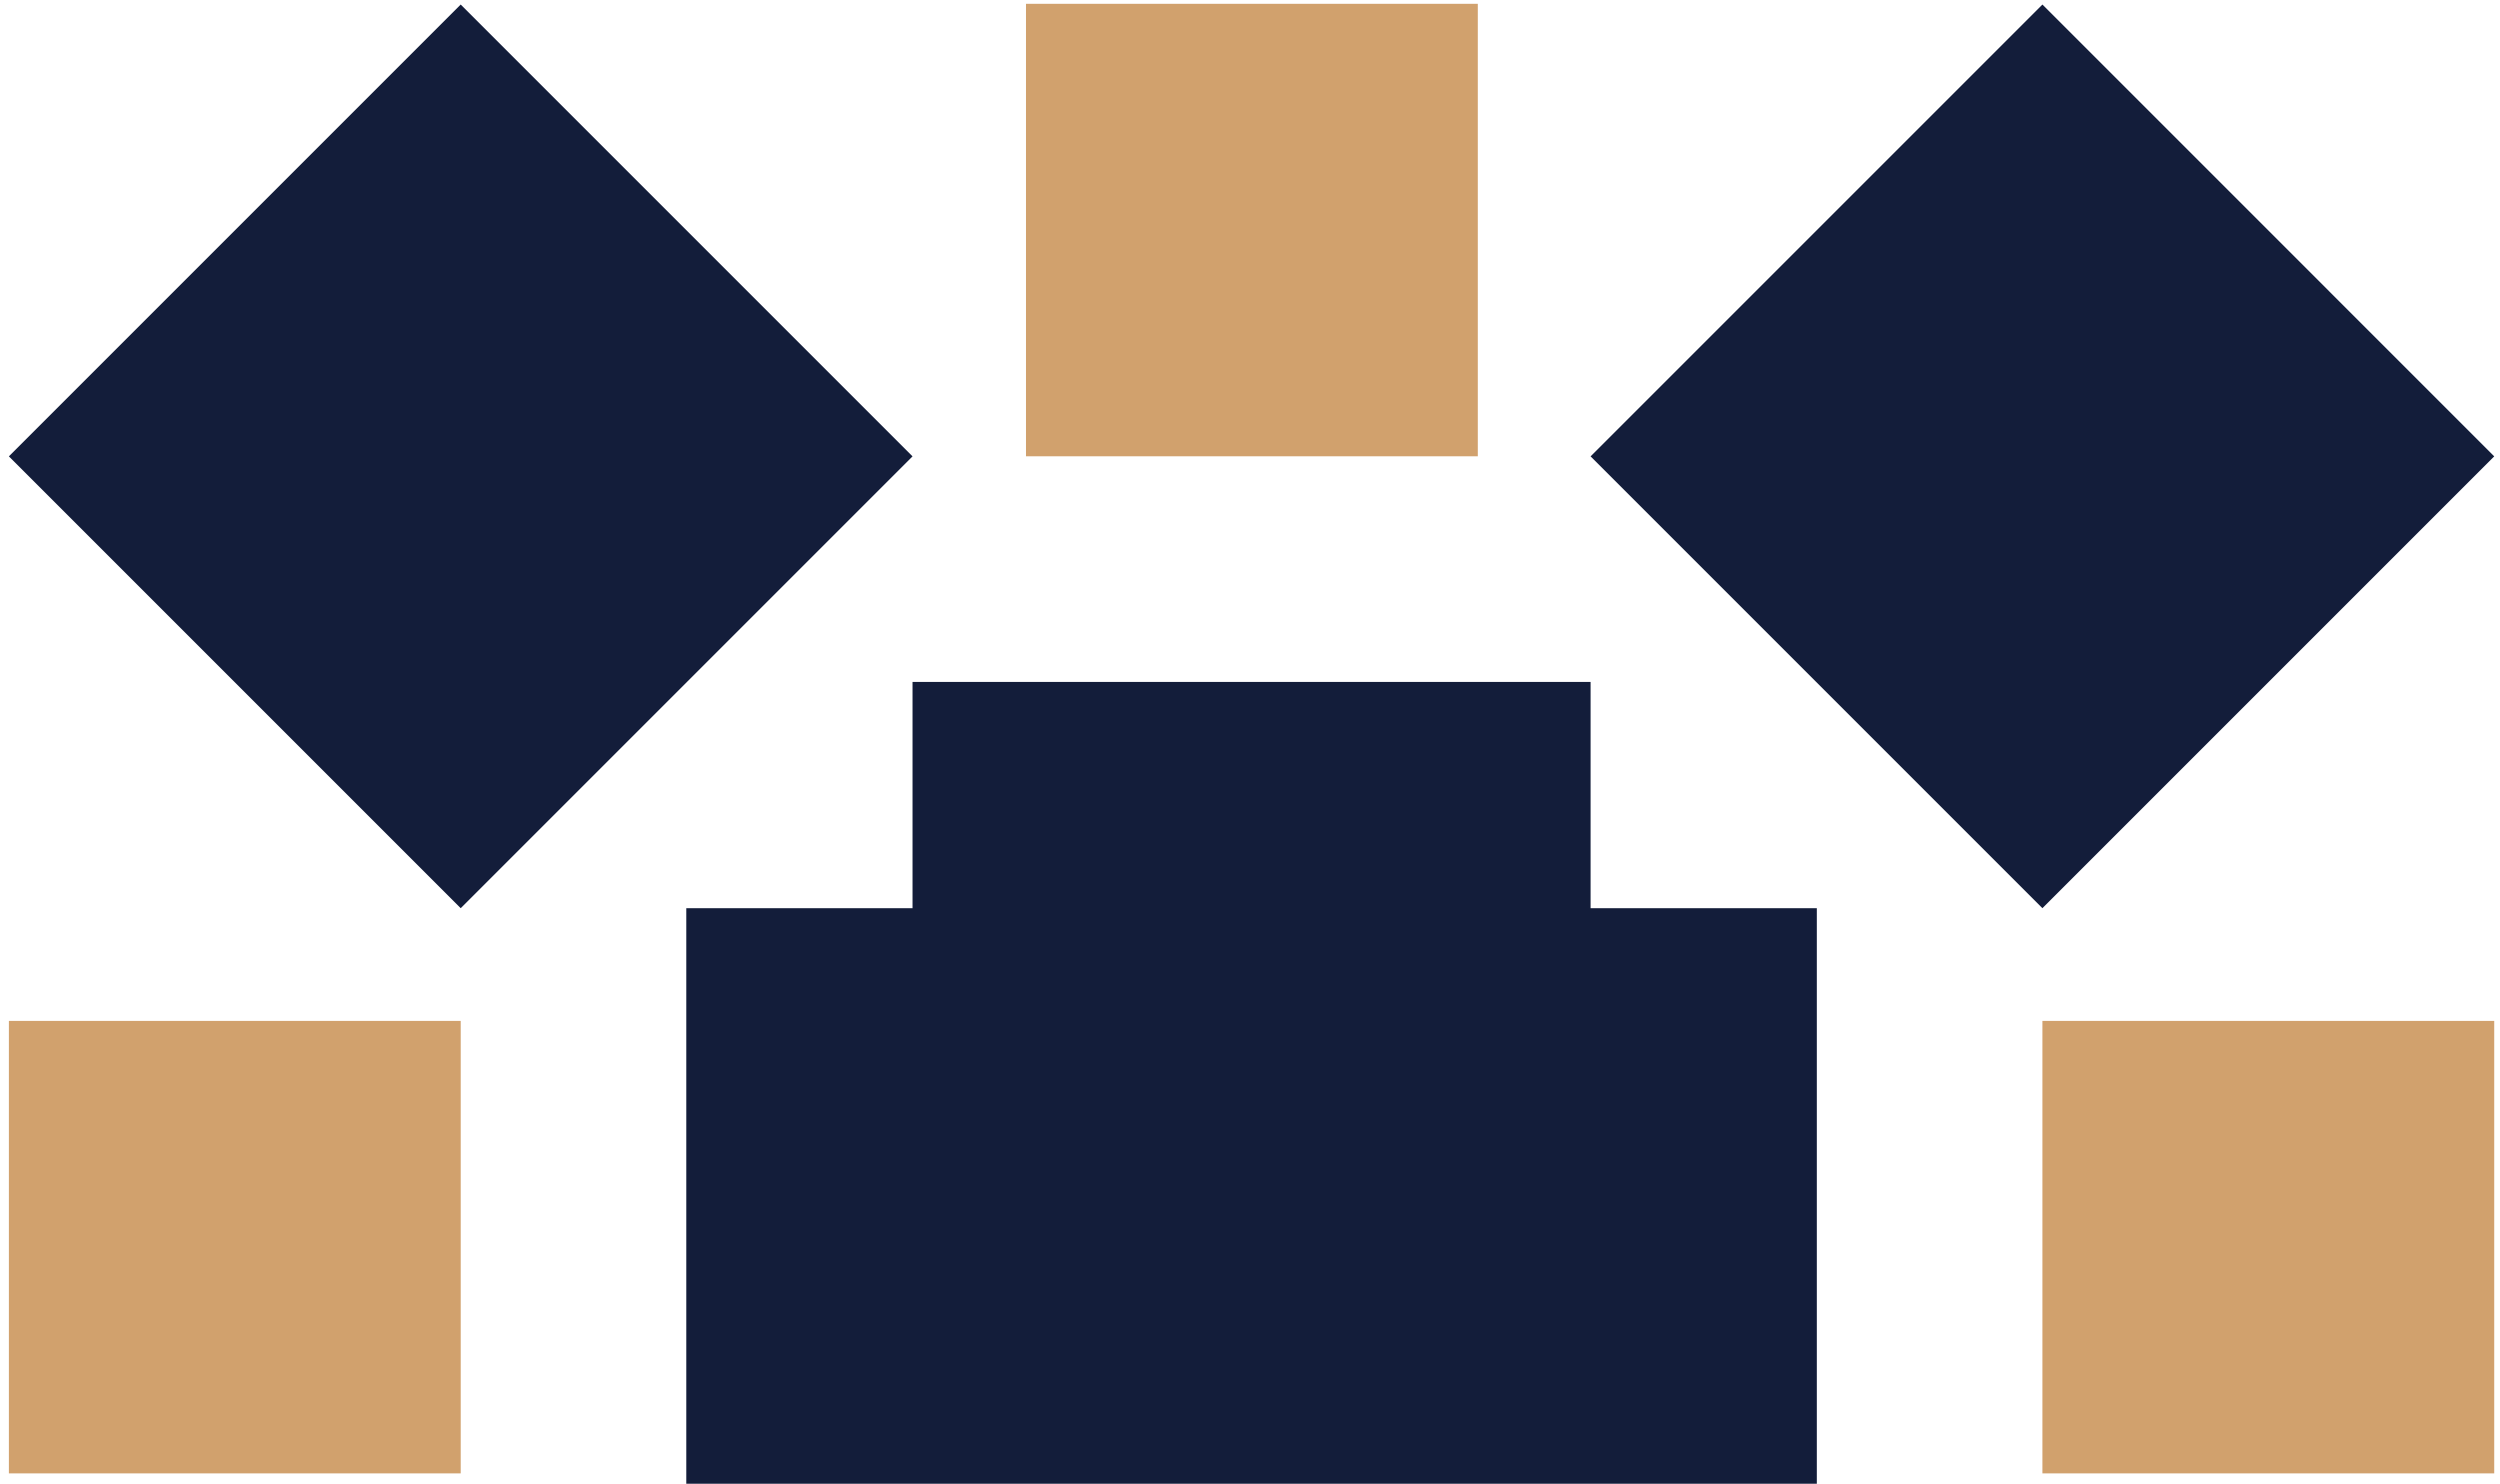
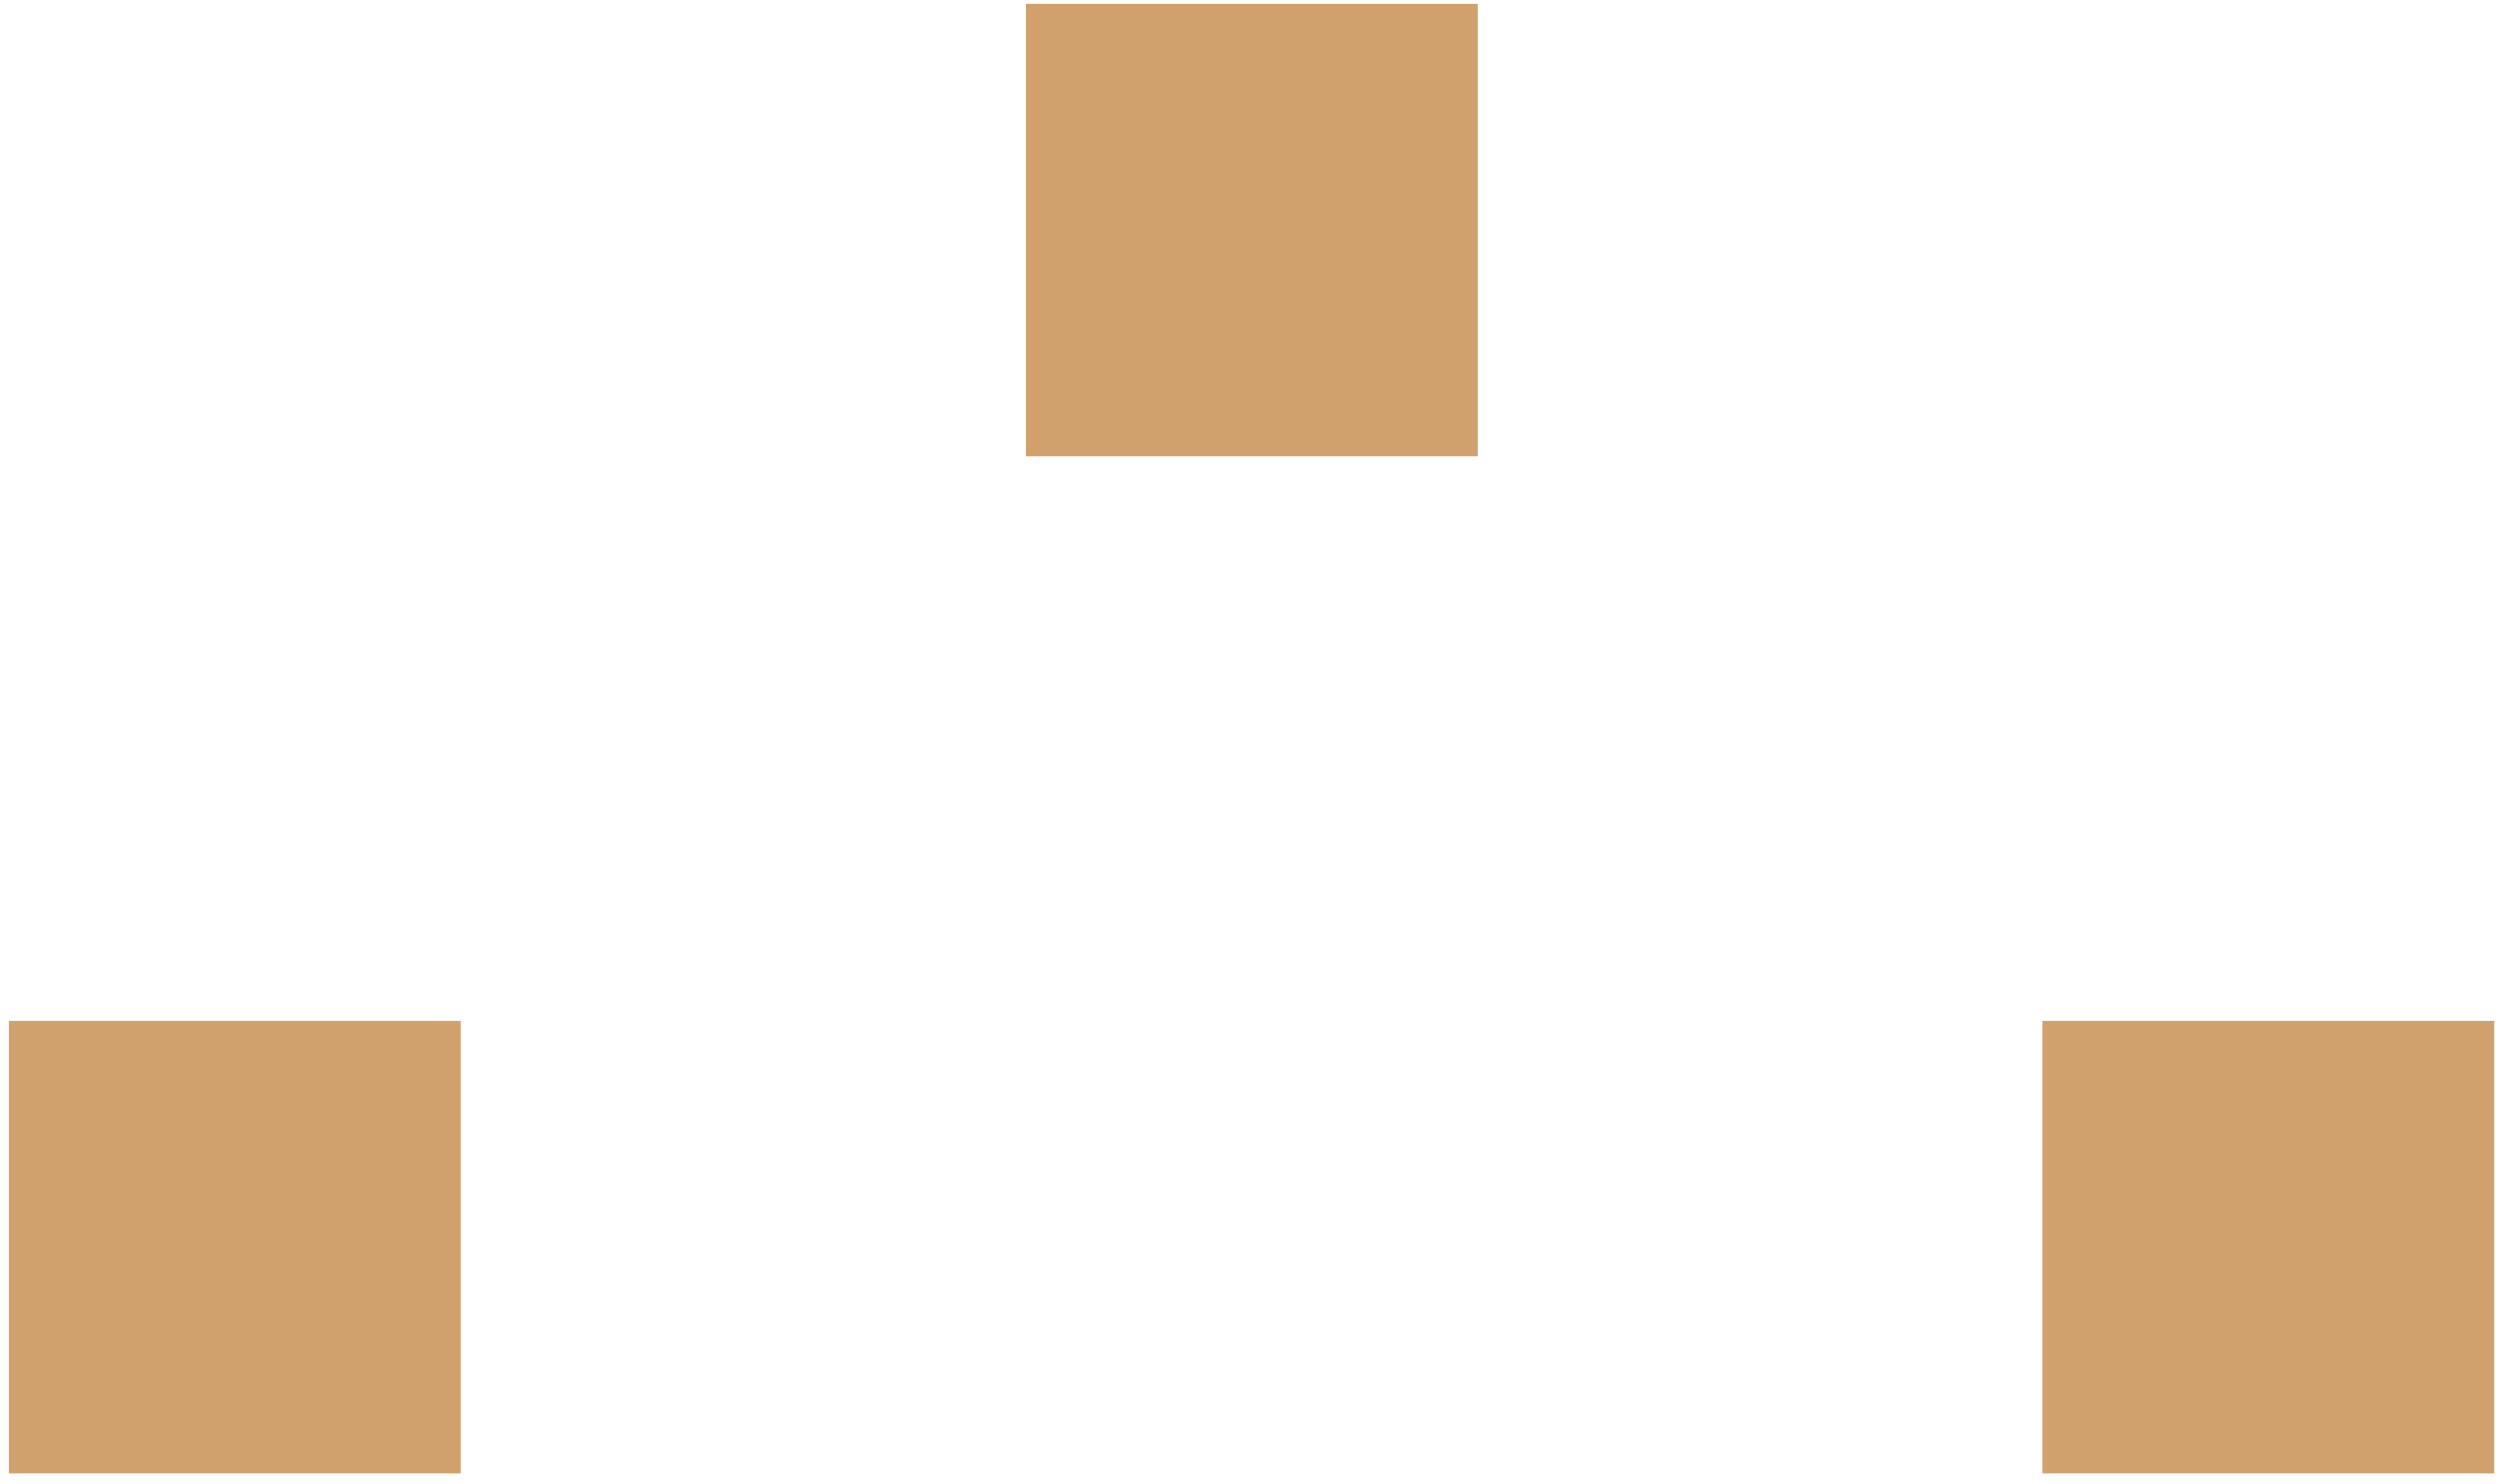
<svg xmlns="http://www.w3.org/2000/svg" width="246" height="146" viewBox="0 0 246 146" fill="none">
  <path fill-rule="evenodd" clip-rule="evenodd" d="M0.875 122.719V144.981H45.334V122.719V100.457H0.875V122.719ZM123.153 244.997H145.416V222.735V200.473H100.957V222.735V244.997H123.219H123.153ZM200.973 122.719V144.981H245.432V122.719V100.457H200.973V122.719ZM123.153 44.899H145.416V22.637V0.375H100.957V22.637V44.899H123.219H123.153Z" fill="#D1A16D" />
-   <path fill-rule="evenodd" clip-rule="evenodd" d="M200.973 245.004L245.432 200.545L200.973 156.086L156.514 200.545L200.973 245.004ZM156.514 156.086H178.776V89.365H156.514V67.103H89.793V89.365H67.531V156.086H89.793V178.348H156.514V156.086ZM200.973 89.365L245.432 44.906L200.973 0.447L156.514 44.906L200.973 89.365ZM45.334 89.365L89.793 44.906L45.334 0.447L0.875 44.906L45.334 89.365ZM45.334 245.004L89.793 200.545L45.334 156.086L0.875 200.545L45.334 245.004Z" fill="#131D3A" />
</svg>